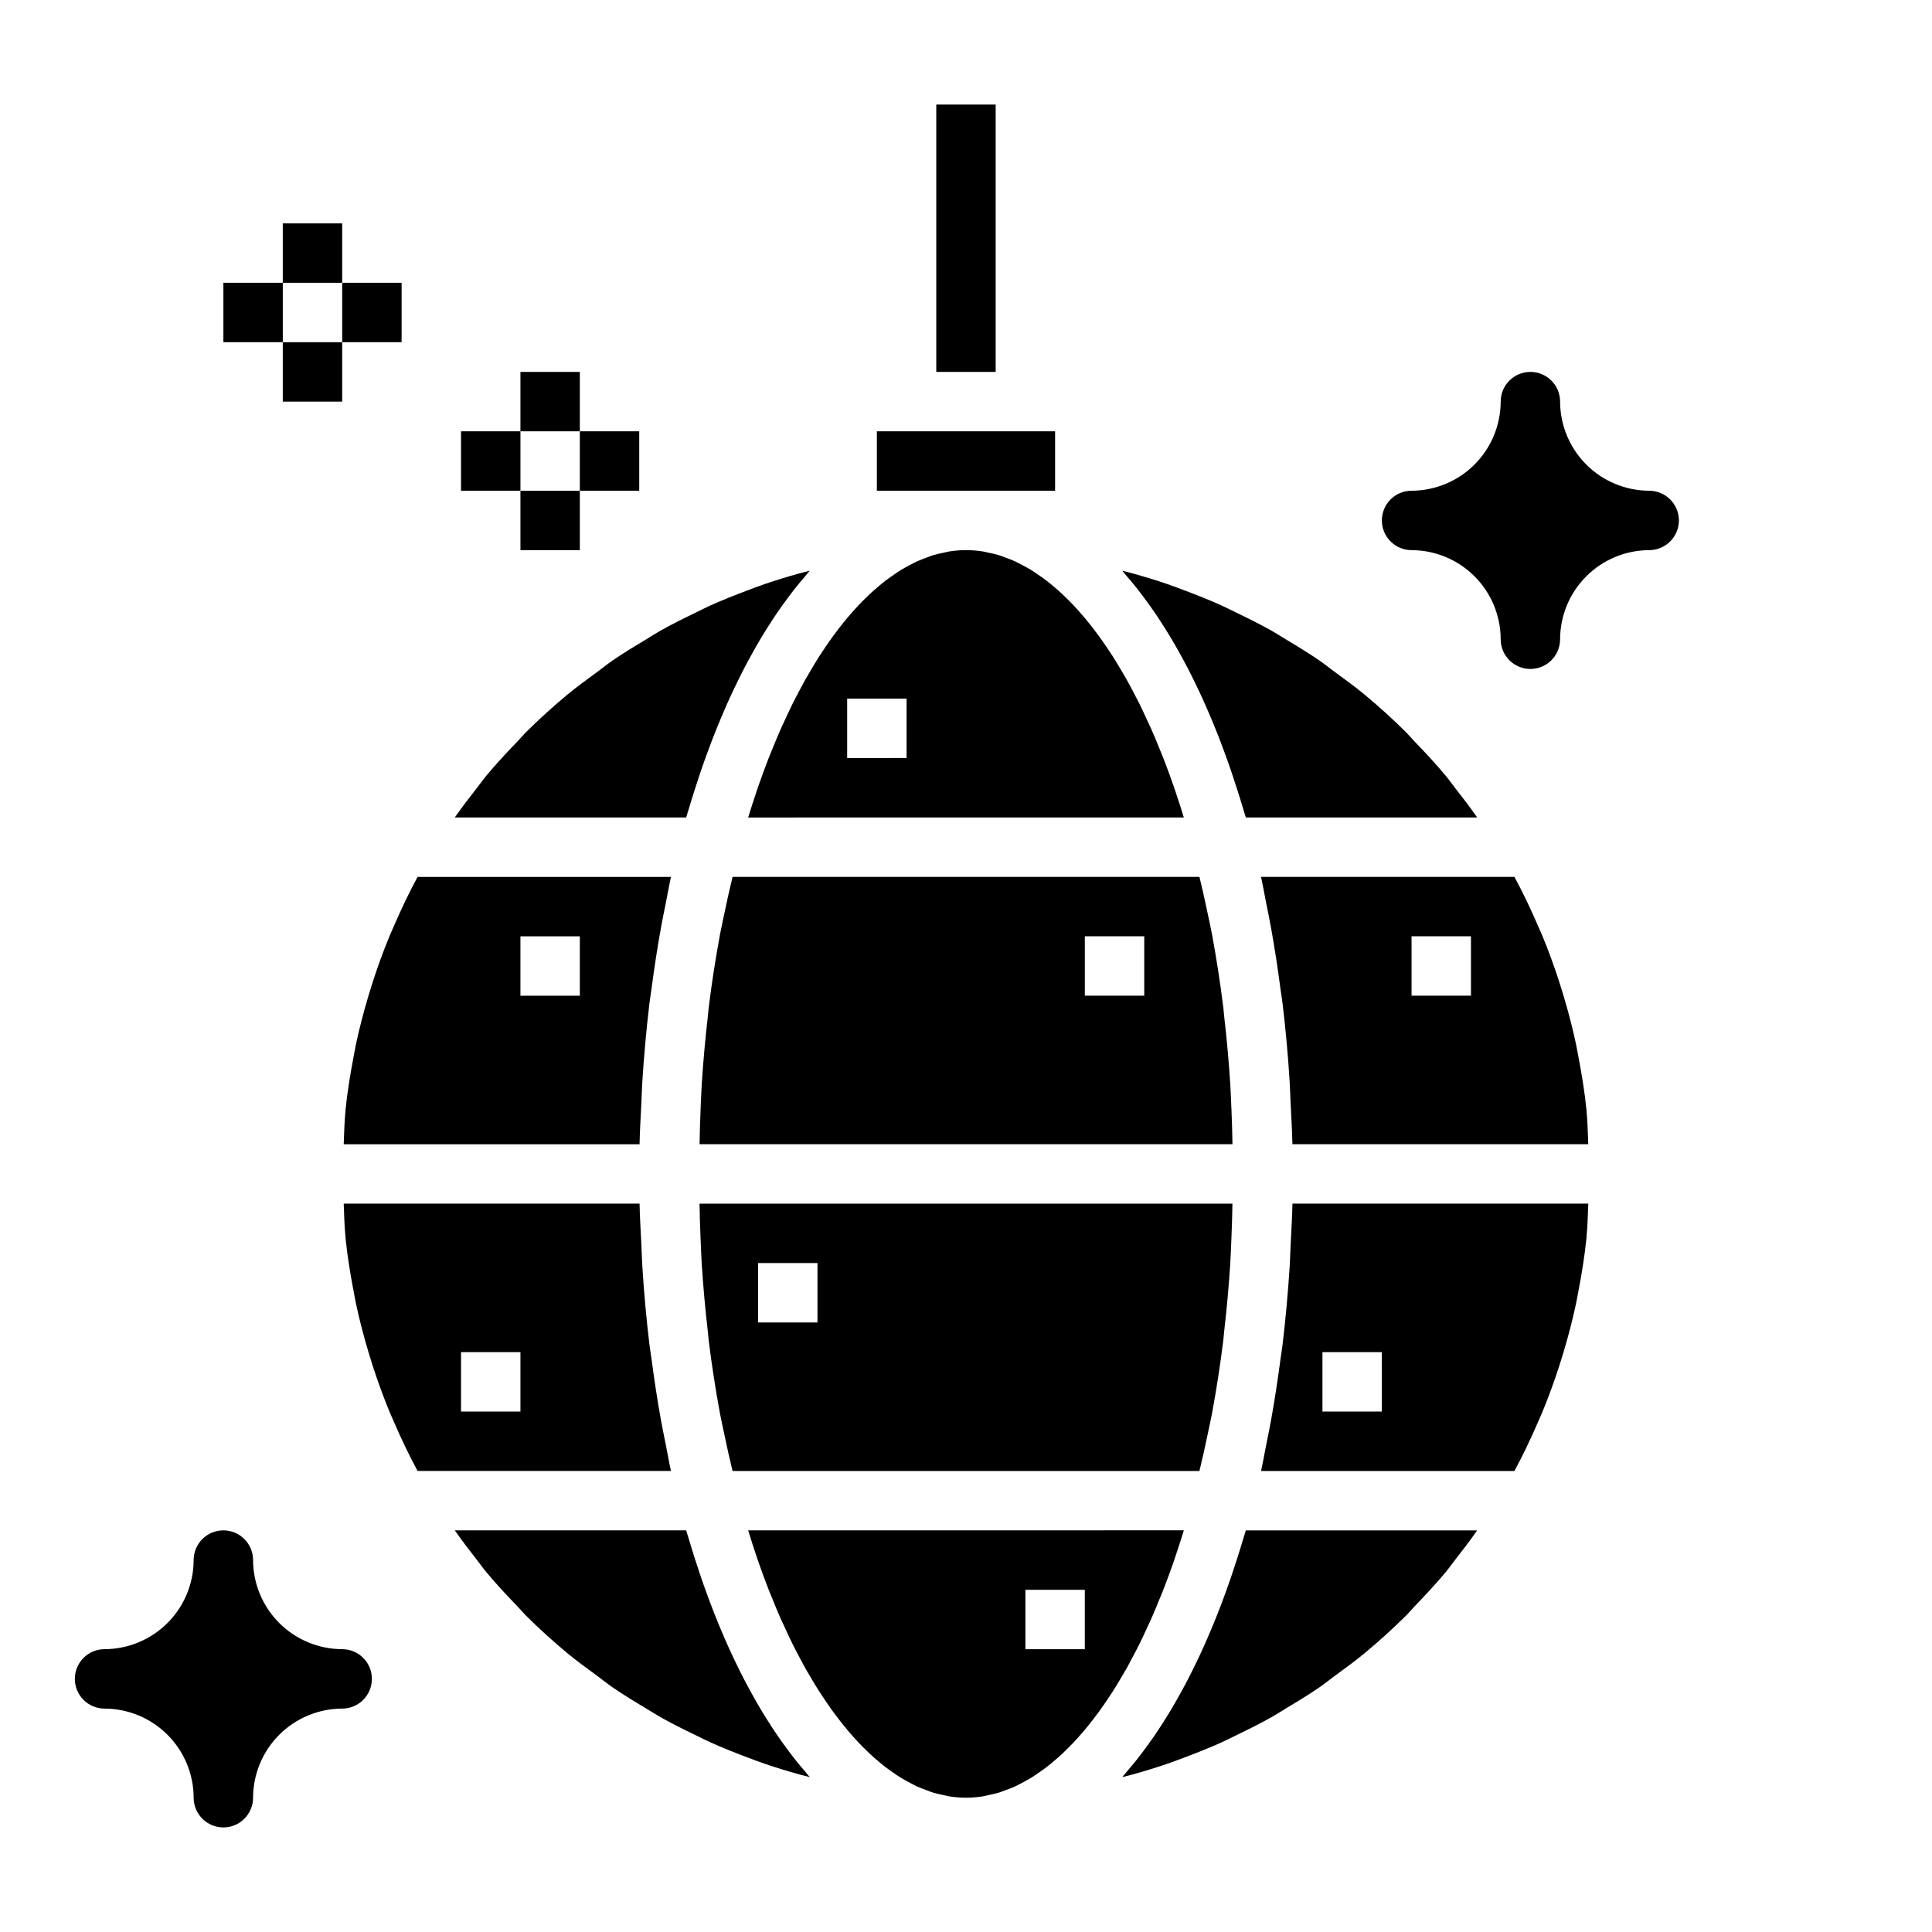
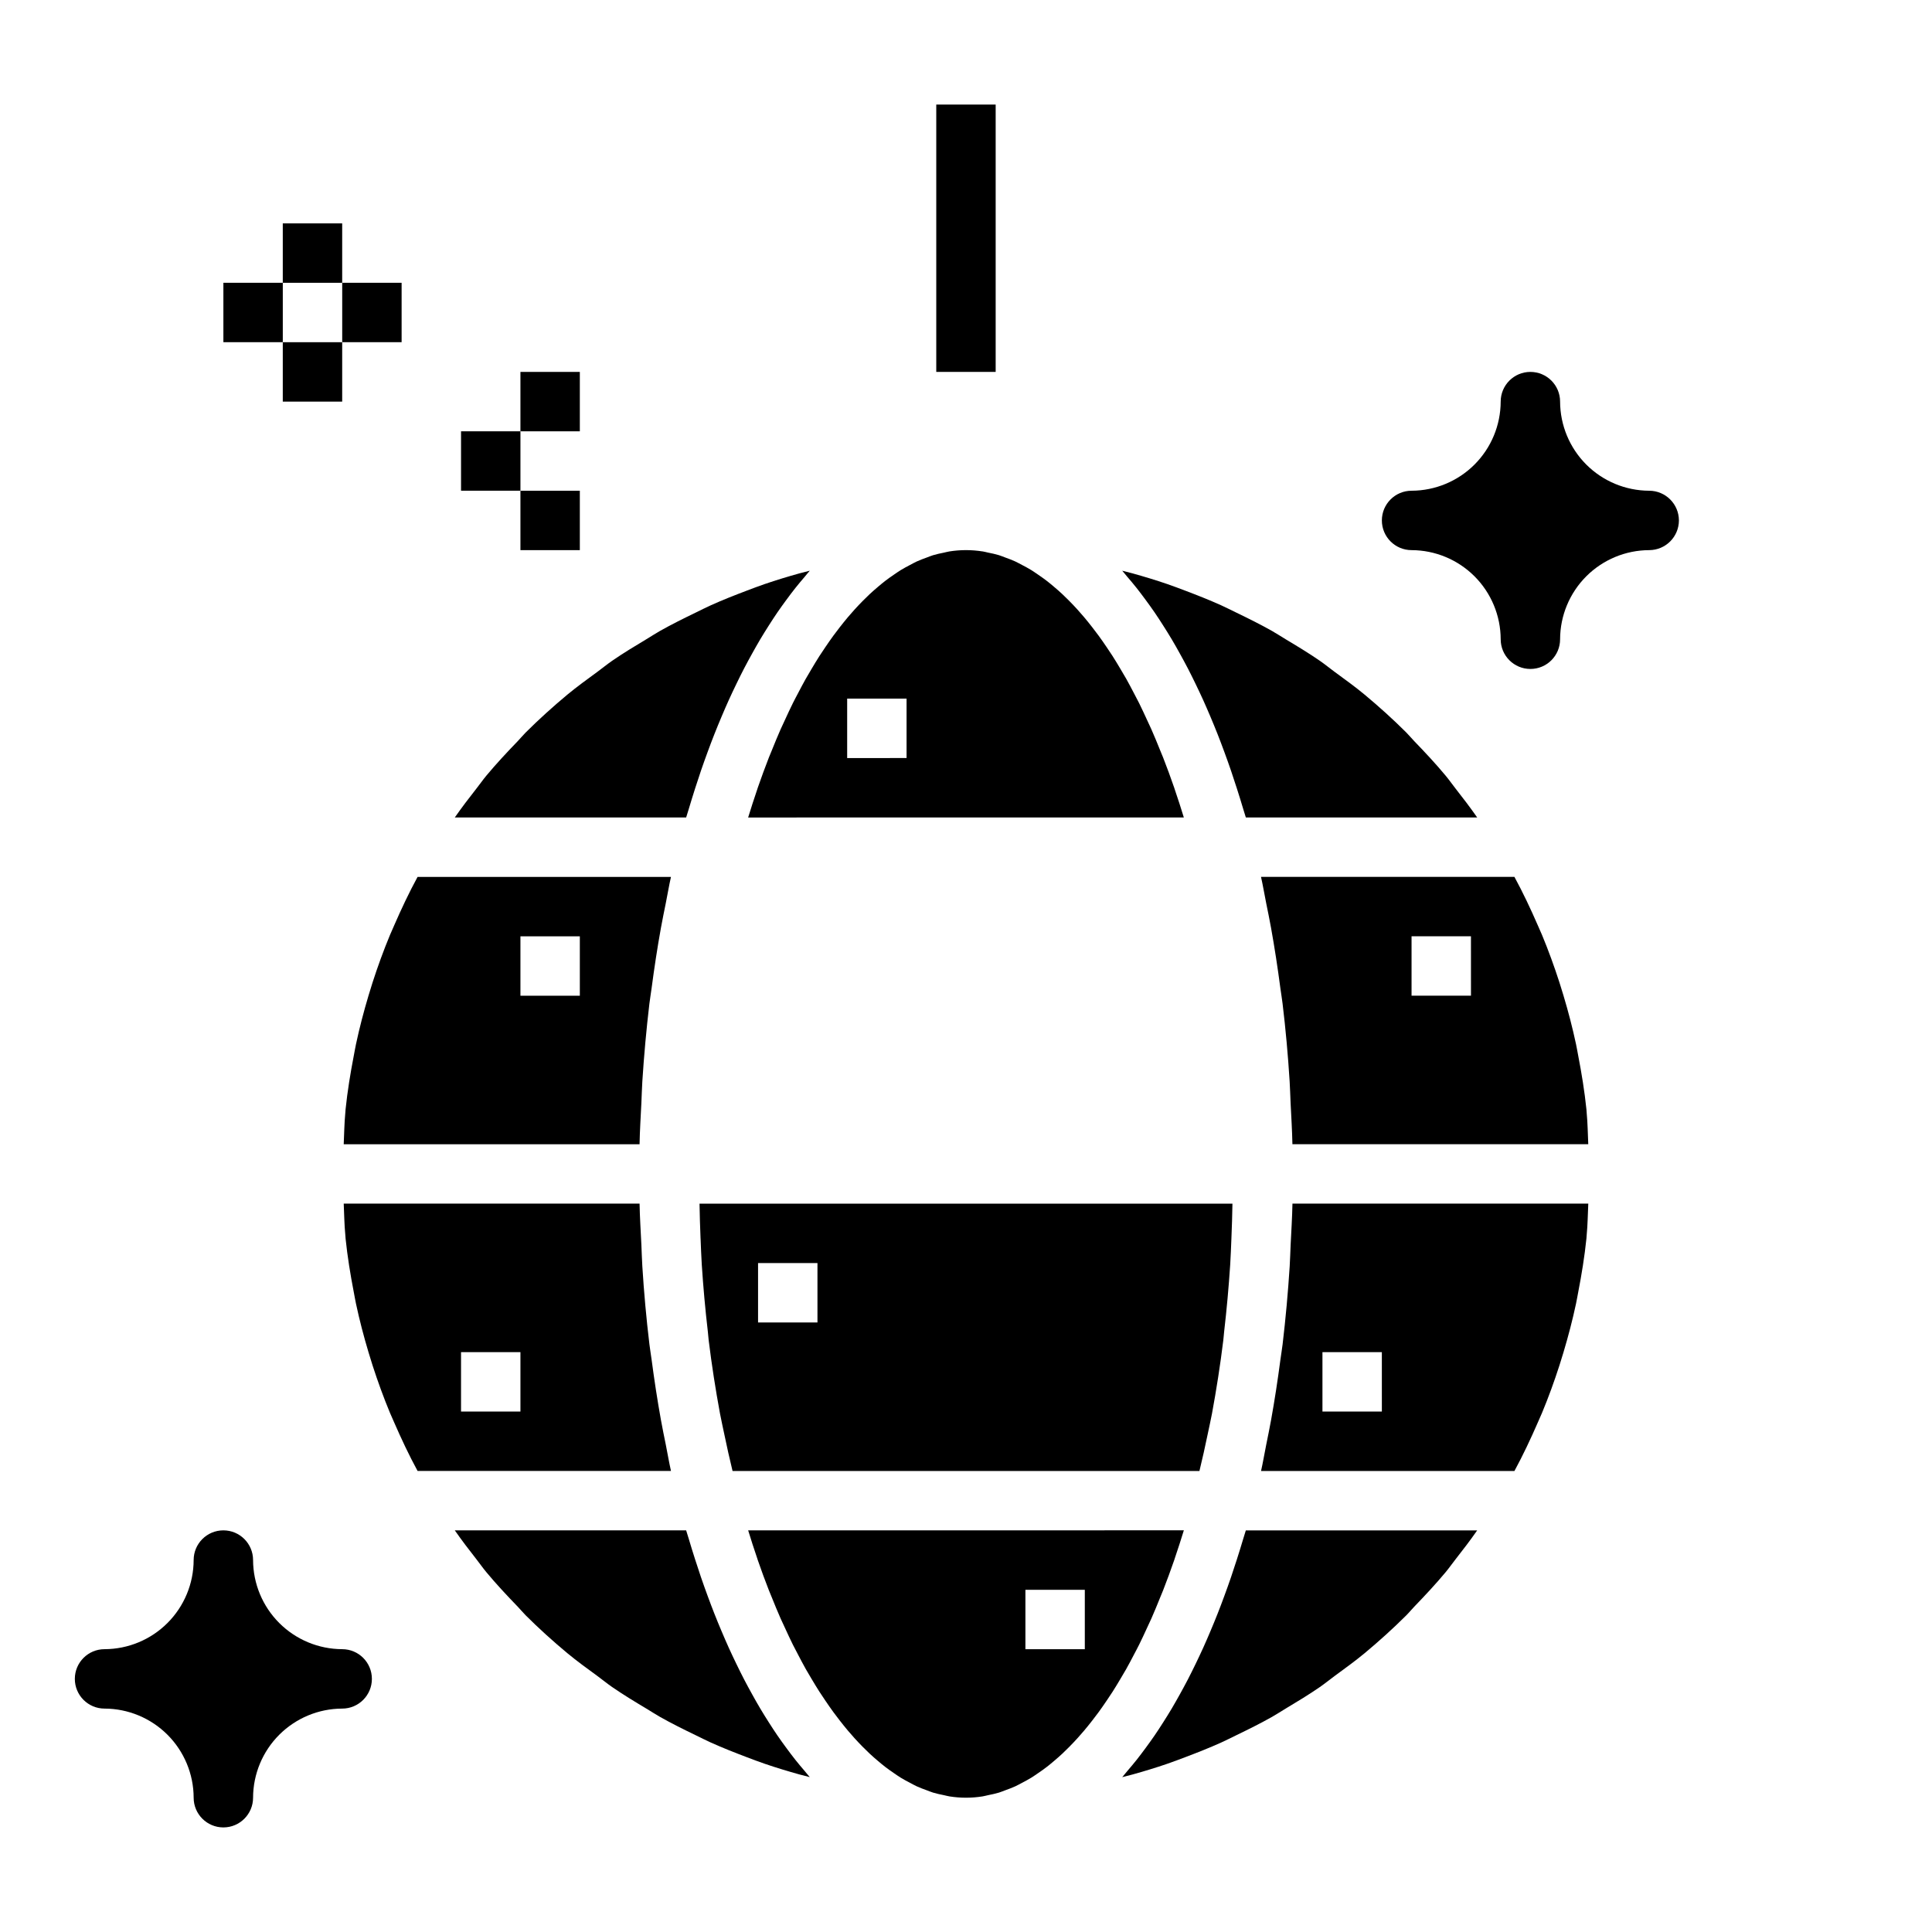
<svg xmlns="http://www.w3.org/2000/svg" fill="#000000" width="800px" height="800px" version="1.1" viewBox="144 144 512 512">
  <g>
    <path d="m281.92 242.56h15.742v15.742h-15.742z" />
    <path d="m357.55 323.86c-0.703 1.246-1.387 2.555-2.07 3.863-0.453 0.867-0.914 1.711-1.355 2.606-0.719 1.445-1.418 2.961-2.113 4.477-0.383 0.832-0.777 1.633-1.152 2.488-0.797 1.801-1.562 3.68-2.324 5.57-0.254 0.633-0.523 1.234-0.773 1.879-1.008 2.582-1.984 5.242-2.934 7.977-0.074 0.219-0.145 0.453-0.219 0.676-0.805 2.359-1.586 4.777-2.344 7.25l115.46-0.012c-0.754-2.469-1.535-4.887-2.344-7.25-0.074-0.219-0.145-0.453-0.219-0.676-0.945-2.734-1.922-5.394-2.934-7.977-0.25-0.645-0.52-1.242-0.773-1.879-0.762-1.891-1.527-3.769-2.324-5.57-0.375-0.852-0.77-1.652-1.152-2.488-0.695-1.516-1.395-3.031-2.113-4.477-0.445-0.895-0.902-1.738-1.355-2.606-0.684-1.309-1.367-2.613-2.07-3.863-0.488-0.867-0.988-1.691-1.488-2.531-0.691-1.168-1.387-2.324-2.094-3.434-0.523-0.816-1.055-1.598-1.586-2.383-0.703-1.043-1.414-2.066-2.133-3.051-0.551-0.754-1.109-1.48-1.668-2.199-0.719-0.926-1.441-1.824-2.172-2.691-0.574-0.68-1.152-1.344-1.734-1.984-0.734-0.816-1.477-1.598-2.227-2.352-0.59-0.598-1.184-1.184-1.781-1.742-0.758-0.711-1.523-1.375-2.293-2.023-0.598-0.504-1.199-1.012-1.801-1.477-0.785-0.605-1.574-1.156-2.367-1.699-0.605-0.414-1.207-0.836-1.812-1.211-0.812-0.5-1.633-0.93-2.453-1.359-0.598-0.312-1.191-0.648-1.793-0.926-0.863-0.398-1.734-0.711-2.606-1.031-0.566-0.207-1.129-0.449-1.699-0.625-0.961-0.293-1.93-0.492-2.902-0.688-0.484-0.098-0.969-0.246-1.453-0.32l0.004 0.012c-2.906-0.461-5.863-0.461-8.77 0-0.488 0.074-0.969 0.223-1.453 0.32-0.969 0.199-1.938 0.395-2.902 0.688-0.57 0.176-1.133 0.418-1.699 0.625-0.871 0.32-1.742 0.633-2.606 1.031-0.602 0.277-1.195 0.613-1.793 0.926-0.82 0.43-1.641 0.863-2.453 1.359-0.609 0.375-1.211 0.797-1.812 1.211-0.793 0.539-1.586 1.09-2.367 1.699-0.605 0.469-1.203 0.973-1.801 1.477-0.77 0.648-1.535 1.316-2.293 2.023-0.598 0.559-1.191 1.145-1.781 1.742-0.746 0.754-1.488 1.539-2.227 2.352-0.582 0.645-1.16 1.305-1.734 1.984-0.73 0.867-1.453 1.766-2.172 2.691-0.559 0.719-1.117 1.445-1.668 2.199-0.719 0.984-1.426 2.008-2.133 3.051-0.531 0.785-1.062 1.566-1.586 2.383-0.707 1.105-1.402 2.266-2.094 3.434-0.492 0.84-0.996 1.664-1.484 2.531zm10.957 5.285h15.742v15.742l-15.742 0.004z" />
    <path d="m235.58 472.21c0.5 4.82 1.273 9.555 2.18 14.242 0.191 0.996 0.359 1.996 0.57 2.988 0.934 4.394 2.066 8.715 3.344 12.973 0.34 1.141 0.691 2.281 1.055 3.414 1.383 4.269 2.906 8.477 4.617 12.59 0.348 0.84 0.73 1.664 1.094 2.5 1.914 4.391 3.949 8.719 6.223 12.902h67.152c-0.516-2.281-0.91-4.676-1.379-7-0.438-2.168-0.887-4.309-1.281-6.512-0.949-5.262-1.766-10.617-2.481-16.047-0.18-1.355-0.414-2.664-0.574-4.027-0.816-6.789-1.441-13.672-1.875-20.648-0.121-1.883-0.156-3.777-0.25-5.672-0.18-3.644-0.41-7.273-0.484-10.945l-78.402 0.004c0.133 2.769 0.152 5.562 0.422 8.297 0.027 0.312 0.035 0.629 0.07 0.941zm30.598 30.121h15.742v15.742h-15.742z" />
    <path d="m473.48 358.43c0.219 0.746 0.465 1.449 0.68 2.203h61.309c-1.82-2.602-3.738-5.129-5.703-7.621-0.891-1.129-1.711-2.324-2.633-3.426-2.641-3.18-5.465-6.195-8.332-9.164-0.727-0.75-1.387-1.57-2.125-2.309-3.512-3.504-7.199-6.832-11.012-10.008-2.578-2.141-5.297-4.098-7.996-6.074-1.309-0.965-2.562-1.996-3.902-2.922-2.945-2.031-6.008-3.883-9.074-5.715-1.203-0.723-2.375-1.496-3.602-2.191-3.102-1.75-6.297-3.332-9.508-4.883-1.32-0.637-2.625-1.309-3.965-1.914-3.125-1.406-6.32-2.668-9.531-3.883-1.586-0.598-3.168-1.203-4.777-1.754-3.031-1.039-6.102-1.965-9.195-2.828-0.898-0.25-1.809-0.465-2.715-0.699 0.449 0.5 0.875 1.07 1.32 1.586 0.84 0.977 1.68 1.965 2.5 3.004 0.793 1 1.574 2.043 2.352 3.098 0.809 1.094 1.609 2.199 2.398 3.352 0.762 1.109 1.508 2.262 2.25 3.426 0.77 1.207 1.539 2.43 2.289 3.695 0.723 1.215 1.43 2.465 2.129 3.731 0.734 1.32 1.461 2.656 2.176 4.035 0.68 1.312 1.344 2.66 2.004 4.019 0.699 1.441 1.387 2.894 2.066 4.391 0.633 1.402 1.25 2.836 1.863 4.281 0.66 1.559 1.309 3.133 1.945 4.742 0.586 1.484 1.156 3 1.719 4.527 0.617 1.676 1.227 3.363 1.816 5.09 0.535 1.566 1.055 3.156 1.57 4.766 0.574 1.793 1.137 3.602 1.684 5.445z" />
-     <path d="m470.34 437.96c-0.105-2.285-0.168-4.586-0.316-6.856-0.391-5.996-0.926-11.93-1.609-17.793-0.086-0.758-0.129-1.535-0.223-2.289-0.809-6.598-1.828-13.062-2.992-19.398-0.344-1.859-0.766-3.641-1.141-5.473-0.672-3.312-1.422-6.551-2.191-9.77h-123.73c-0.77 3.211-1.516 6.445-2.188 9.75-0.375 1.84-0.801 3.633-1.145 5.5-1.164 6.336-2.184 12.797-2.992 19.391-0.094 0.758-0.137 1.539-0.223 2.301-0.676 5.852-1.215 11.777-1.609 17.773-0.148 2.281-0.211 4.586-0.316 6.879-0.141 3.07-0.211 6.16-0.277 9.254h141.23c-0.062-3.098-0.133-6.191-0.273-9.27zm-23.105-30.09h-15.742v-15.746h15.742z" />
    <path d="m272.86 560.61c2.641 3.18 5.465 6.195 8.332 9.164 0.727 0.75 1.387 1.57 2.125 2.309 3.512 3.504 7.199 6.832 11.012 10.008 2.578 2.141 5.297 4.098 7.996 6.074 1.309 0.965 2.562 1.996 3.902 2.922 2.945 2.031 6.008 3.883 9.074 5.715 1.203 0.723 2.375 1.496 3.602 2.191 3.102 1.75 6.297 3.332 9.508 4.883 1.32 0.637 2.625 1.309 3.965 1.914 3.125 1.406 6.32 2.668 9.531 3.883 1.586 0.598 3.168 1.203 4.777 1.754 3.031 1.039 6.102 1.965 9.195 2.828 0.898 0.25 1.809 0.465 2.715 0.699-0.449-0.5-0.875-1.07-1.32-1.586-0.84-0.977-1.68-1.965-2.5-3.004-0.793-1-1.574-2.043-2.352-3.098-0.809-1.094-1.609-2.199-2.398-3.352-0.762-1.109-1.508-2.262-2.25-3.426-0.77-1.207-1.539-2.43-2.289-3.695-0.723-1.215-1.43-2.465-2.129-3.731-0.734-1.32-1.461-2.656-2.176-4.031-0.684-1.316-1.348-2.668-2.012-4.035-0.695-1.434-1.383-2.879-2.055-4.367-0.637-1.406-1.254-2.844-1.871-4.297-0.66-1.555-1.309-3.129-1.941-4.738-0.586-1.484-1.156-3-1.719-4.527-0.617-1.676-1.227-3.363-1.816-5.09-0.535-1.566-1.055-3.156-1.57-4.766-0.574-1.793-1.137-3.602-1.68-5.445-0.219-0.746-0.465-1.449-0.68-2.203h-61.312c1.82 2.602 3.738 5.129 5.703 7.621 0.891 1.129 1.711 2.324 2.633 3.426z" />
    <path d="m248.44 389.29c-0.363 0.836-0.746 1.66-1.094 2.5-1.711 4.113-3.238 8.32-4.617 12.59-0.367 1.133-0.715 2.273-1.055 3.414-1.273 4.258-2.41 8.578-3.344 12.973-0.211 0.992-0.375 1.992-0.57 2.988-0.906 4.688-1.684 9.422-2.18 14.242-0.031 0.312-0.043 0.633-0.07 0.945-0.266 2.731-0.289 5.527-0.422 8.297h78.402c0.074-3.668 0.305-7.301 0.484-10.945 0.094-1.891 0.129-3.789 0.25-5.672 0.445-6.965 1.07-13.844 1.875-20.648 0.164-1.363 0.398-2.676 0.574-4.027 0.715-5.43 1.531-10.781 2.481-16.043 0.398-2.203 0.844-4.348 1.281-6.516 0.469-2.324 0.863-4.715 1.379-7h-67.152c-2.273 4.184-4.309 8.512-6.223 12.902zm33.48 2.84h15.742v15.742l-15.742 0.004z" />
    <path d="m361.14 592.3c0.523 0.816 1.055 1.598 1.586 2.383 0.703 1.043 1.414 2.066 2.133 3.051 0.551 0.754 1.109 1.48 1.668 2.199 0.719 0.926 1.441 1.824 2.172 2.691 0.574 0.68 1.152 1.344 1.734 1.984 0.734 0.816 1.477 1.598 2.227 2.352 0.59 0.598 1.184 1.184 1.781 1.742 0.758 0.711 1.523 1.375 2.293 2.023 0.598 0.504 1.199 1.012 1.801 1.477 0.785 0.605 1.574 1.156 2.367 1.699 0.605 0.414 1.207 0.836 1.812 1.211 0.812 0.5 1.633 0.93 2.453 1.359 0.598 0.312 1.191 0.648 1.793 0.926 0.863 0.398 1.734 0.711 2.606 1.031 0.566 0.207 1.129 0.449 1.699 0.625 0.961 0.293 1.93 0.492 2.902 0.688 0.484 0.098 0.969 0.246 1.453 0.32h-0.004c2.906 0.465 5.863 0.465 8.77 0 0.488-0.074 0.969-0.223 1.453-0.32 0.969-0.199 1.938-0.395 2.902-0.688 0.57-0.176 1.133-0.418 1.699-0.625 0.871-0.32 1.742-0.633 2.606-1.031 0.602-0.277 1.195-0.613 1.793-0.926 0.82-0.43 1.641-0.863 2.453-1.359 0.609-0.375 1.211-0.797 1.812-1.211 0.793-0.539 1.586-1.09 2.367-1.699 0.605-0.469 1.203-0.973 1.801-1.477 0.77-0.648 1.535-1.316 2.293-2.023 0.598-0.559 1.191-1.145 1.781-1.742 0.746-0.754 1.488-1.539 2.227-2.352 0.582-0.645 1.16-1.305 1.734-1.984 0.73-0.867 1.453-1.766 2.172-2.691 0.559-0.719 1.117-1.445 1.668-2.199 0.719-0.984 1.426-2.008 2.133-3.051 0.531-0.785 1.062-1.566 1.586-2.383 0.707-1.105 1.402-2.266 2.094-3.434 0.496-0.836 0.996-1.664 1.488-2.531 0.703-1.246 1.387-2.555 2.07-3.863 0.453-0.867 0.914-1.711 1.355-2.606 0.719-1.445 1.418-2.961 2.113-4.477 0.383-0.832 0.777-1.633 1.152-2.488 0.797-1.801 1.562-3.68 2.324-5.57 0.254-0.633 0.523-1.234 0.773-1.879 1.008-2.582 1.984-5.242 2.934-7.977 0.074-0.219 0.145-0.453 0.219-0.676 0.805-2.359 1.586-4.777 2.344-7.25l-115.46 0.012c0.754 2.469 1.535 4.887 2.344 7.25 0.074 0.219 0.145 0.453 0.219 0.676 0.945 2.734 1.922 5.394 2.934 7.977 0.25 0.645 0.52 1.242 0.773 1.879 0.762 1.891 1.527 3.769 2.324 5.57 0.375 0.852 0.77 1.652 1.152 2.488 0.695 1.516 1.395 3.031 2.113 4.477 0.445 0.895 0.902 1.738 1.355 2.606 0.684 1.309 1.367 2.613 2.07 3.863 0.488 0.867 0.988 1.691 1.488 2.531 0.691 1.156 1.387 2.316 2.094 3.422zm54.605-26.992h15.742v15.742h-15.742z" />
    <path d="m551.56 520.92c0.363-0.836 0.746-1.66 1.094-2.5 1.711-4.113 3.238-8.32 4.617-12.59 0.367-1.133 0.715-2.273 1.055-3.414 1.273-4.258 2.41-8.578 3.344-12.973 0.211-0.992 0.375-1.992 0.57-2.988 0.906-4.688 1.684-9.422 2.18-14.242 0.031-0.312 0.043-0.633 0.07-0.945 0.266-2.731 0.289-5.527 0.422-8.297l-78.398 0.004c-0.074 3.672-0.305 7.301-0.484 10.945-0.094 1.891-0.129 3.789-0.25 5.672-0.445 6.965-1.07 13.844-1.875 20.648-0.164 1.363-0.398 2.676-0.574 4.027-0.715 5.43-1.531 10.785-2.481 16.047-0.398 2.203-0.844 4.344-1.281 6.512-0.469 2.324-0.863 4.719-1.379 7h67.152c2.273-4.188 4.305-8.516 6.219-12.906zm-41.352-2.844h-15.746v-15.742h15.742z" />
-     <path d="m376.38 258.3h47.23v15.742h-47.23z" />
    <path d="m329.66 472.23c0.105 2.293 0.168 4.602 0.316 6.879 0.391 5.992 0.926 11.914 1.609 17.773 0.09 0.758 0.129 1.543 0.223 2.301 0.809 6.594 1.824 13.059 2.992 19.391 0.344 1.867 0.77 3.66 1.145 5.5 0.672 3.309 1.418 6.539 2.188 9.75l123.73 0.004c0.77-3.215 1.52-6.453 2.191-9.77 0.371-1.832 0.797-3.613 1.141-5.473 1.168-6.336 2.184-12.801 2.992-19.398 0.094-0.754 0.137-1.535 0.223-2.289 0.68-5.859 1.215-11.789 1.609-17.793 0.148-2.269 0.211-4.57 0.316-6.856 0.145-3.078 0.211-6.172 0.277-9.27h-141.23c0.066 3.09 0.133 6.18 0.273 9.25zm15.234 6.492h15.742v15.742h-15.742z" />
    <path d="m564.49 438.93c-0.031-0.312-0.039-0.633-0.07-0.945-0.5-4.82-1.273-9.555-2.18-14.242-0.191-0.996-0.359-1.996-0.57-2.988-0.934-4.394-2.066-8.715-3.344-12.973-0.34-1.141-0.691-2.281-1.055-3.414-1.383-4.269-2.906-8.477-4.617-12.59-0.348-0.84-0.73-1.664-1.094-2.5-1.914-4.391-3.949-8.719-6.223-12.902l-67.156 0.004c0.516 2.281 0.91 4.672 1.379 7 0.438 2.168 0.887 4.312 1.281 6.516 0.949 5.262 1.766 10.613 2.481 16.043 0.18 1.355 0.414 2.664 0.574 4.027 0.816 6.789 1.441 13.672 1.875 20.648 0.121 1.883 0.156 3.781 0.25 5.672 0.18 3.644 0.41 7.273 0.484 10.945h78.402c-0.129-2.773-0.152-5.566-0.418-8.301zm-30.668-31.062h-15.746v-15.746h15.742z" />
    <path d="m326.52 358.43c0.547-1.844 1.109-3.652 1.68-5.445 0.516-1.609 1.035-3.199 1.57-4.766 0.59-1.727 1.199-3.418 1.816-5.09 0.562-1.531 1.133-3.043 1.719-4.527 0.633-1.609 1.285-3.184 1.941-4.738 0.613-1.453 1.234-2.891 1.871-4.297 0.672-1.488 1.359-2.934 2.055-4.367 0.66-1.367 1.328-2.719 2.012-4.035 0.715-1.375 1.441-2.711 2.176-4.031 0.703-1.266 1.41-2.516 2.129-3.731 0.75-1.266 1.52-2.484 2.289-3.695 0.742-1.164 1.488-2.316 2.25-3.426 0.789-1.152 1.594-2.258 2.398-3.352 0.777-1.055 1.559-2.098 2.352-3.098 0.824-1.035 1.66-2.023 2.5-3.004 0.445-0.516 0.871-1.086 1.32-1.586-0.902 0.234-1.816 0.449-2.715 0.699-3.094 0.863-6.164 1.789-9.195 2.828-1.609 0.551-3.191 1.152-4.777 1.754-3.211 1.215-6.406 2.473-9.531 3.883-1.34 0.605-2.644 1.273-3.965 1.914-3.211 1.551-6.402 3.133-9.508 4.883-1.227 0.695-2.394 1.469-3.602 2.191-3.066 1.836-6.129 3.684-9.074 5.715-1.34 0.926-2.594 1.957-3.902 2.922-2.699 1.98-5.414 3.934-7.996 6.074-3.812 3.18-7.5 6.508-11.012 10.008-0.738 0.734-1.398 1.559-2.125 2.309-2.867 2.973-5.688 5.988-8.332 9.164-0.918 1.105-1.738 2.297-2.633 3.426-1.965 2.492-3.883 5.016-5.703 7.621h61.312c0.219-0.754 0.461-1.457 0.68-2.203z" />
    <path d="m453.31 611.43c1.609-0.551 3.191-1.152 4.777-1.754 3.211-1.215 6.406-2.473 9.531-3.883 1.34-0.605 2.644-1.273 3.965-1.914 3.211-1.551 6.402-3.133 9.508-4.883 1.227-0.695 2.394-1.469 3.602-2.191 3.066-1.836 6.129-3.684 9.074-5.715 1.34-0.926 2.594-1.957 3.902-2.922 2.699-1.98 5.414-3.934 7.996-6.074 3.812-3.18 7.5-6.508 11.012-10.008 0.738-0.734 1.398-1.559 2.125-2.309 2.867-2.973 5.688-5.988 8.332-9.164 0.918-1.105 1.738-2.297 2.633-3.426 1.965-2.492 3.883-5.016 5.703-7.621l-61.312 0.004c-0.215 0.754-0.461 1.457-0.68 2.203-0.547 1.844-1.109 3.652-1.68 5.445-0.516 1.609-1.035 3.199-1.57 4.766-0.59 1.727-1.199 3.418-1.816 5.09-0.562 1.531-1.133 3.043-1.719 4.527-0.637 1.613-1.285 3.188-1.945 4.742-0.613 1.449-1.23 2.883-1.863 4.281-0.676 1.496-1.367 2.949-2.066 4.391-0.66 1.359-1.324 2.707-2.004 4.019-0.715 1.379-1.441 2.711-2.176 4.035-0.703 1.266-1.41 2.516-2.129 3.731-0.75 1.266-1.52 2.484-2.289 3.695-0.742 1.164-1.488 2.316-2.25 3.426-0.789 1.152-1.594 2.258-2.398 3.352-0.777 1.055-1.559 2.098-2.352 3.098-0.824 1.035-1.66 2.023-2.5 3.004-0.445 0.516-0.871 1.086-1.32 1.586 0.902-0.234 1.816-0.449 2.715-0.699 3.09-0.863 6.164-1.789 9.195-2.832z" />
    <path d="m588.93 281.92c-0.012-4.344-3.527-7.859-7.871-7.871-6.258-0.02-12.254-2.512-16.68-6.938-4.422-4.426-6.918-10.422-6.938-16.68 0-4.348-3.523-7.871-7.871-7.871s-7.871 3.523-7.871 7.871c-0.02 6.258-2.512 12.254-6.938 16.68-4.426 4.426-10.422 6.918-16.68 6.938-4.348 0-7.871 3.523-7.871 7.871 0 4.348 3.523 7.871 7.871 7.871 6.258 0.02 12.254 2.512 16.68 6.938 4.426 4.426 6.918 10.422 6.938 16.68 0 4.348 3.523 7.871 7.871 7.871s7.871-3.523 7.871-7.871c0.02-6.258 2.516-12.254 6.938-16.68 4.426-4.426 10.422-6.918 16.68-6.938 4.344-0.012 7.859-3.527 7.871-7.871z" />
    <path d="m195.32 620.41c0 4.348 3.527 7.875 7.875 7.875 4.348 0 7.871-3.527 7.871-7.875 0.02-6.258 2.512-12.254 6.938-16.68 4.426-4.422 10.422-6.918 16.68-6.934 4.348 0 7.871-3.527 7.871-7.875 0-4.348-3.523-7.871-7.871-7.871-6.258-0.02-12.254-2.512-16.68-6.938-4.426-4.426-6.918-10.422-6.938-16.68 0-4.348-3.523-7.871-7.871-7.871-4.348 0-7.875 3.523-7.875 7.871-0.016 6.258-2.512 12.254-6.938 16.68-4.422 4.426-10.418 6.918-16.676 6.938-4.348 0-7.875 3.523-7.875 7.871 0 4.348 3.527 7.875 7.875 7.875 6.258 0.016 12.254 2.512 16.68 6.934 4.422 4.426 6.918 10.422 6.934 16.68z" />
    <path d="m281.92 274.05h15.742v15.742h-15.742z" />
    <path d="m266.18 258.3h15.742v15.742h-15.742z" />
-     <path d="m297.66 258.3h15.742v15.742h-15.742z" />
    <path d="m218.94 203.2h15.742v15.742h-15.742z" />
    <path d="m218.94 234.69h15.742v15.742h-15.742z" />
    <path d="m203.2 218.94h15.742v15.742h-15.742z" />
    <path d="m234.69 218.94h15.742v15.742h-15.742z" />
    <path d="m392.12 171.71h15.742v70.848h-15.742z" />
  </g>
</svg>